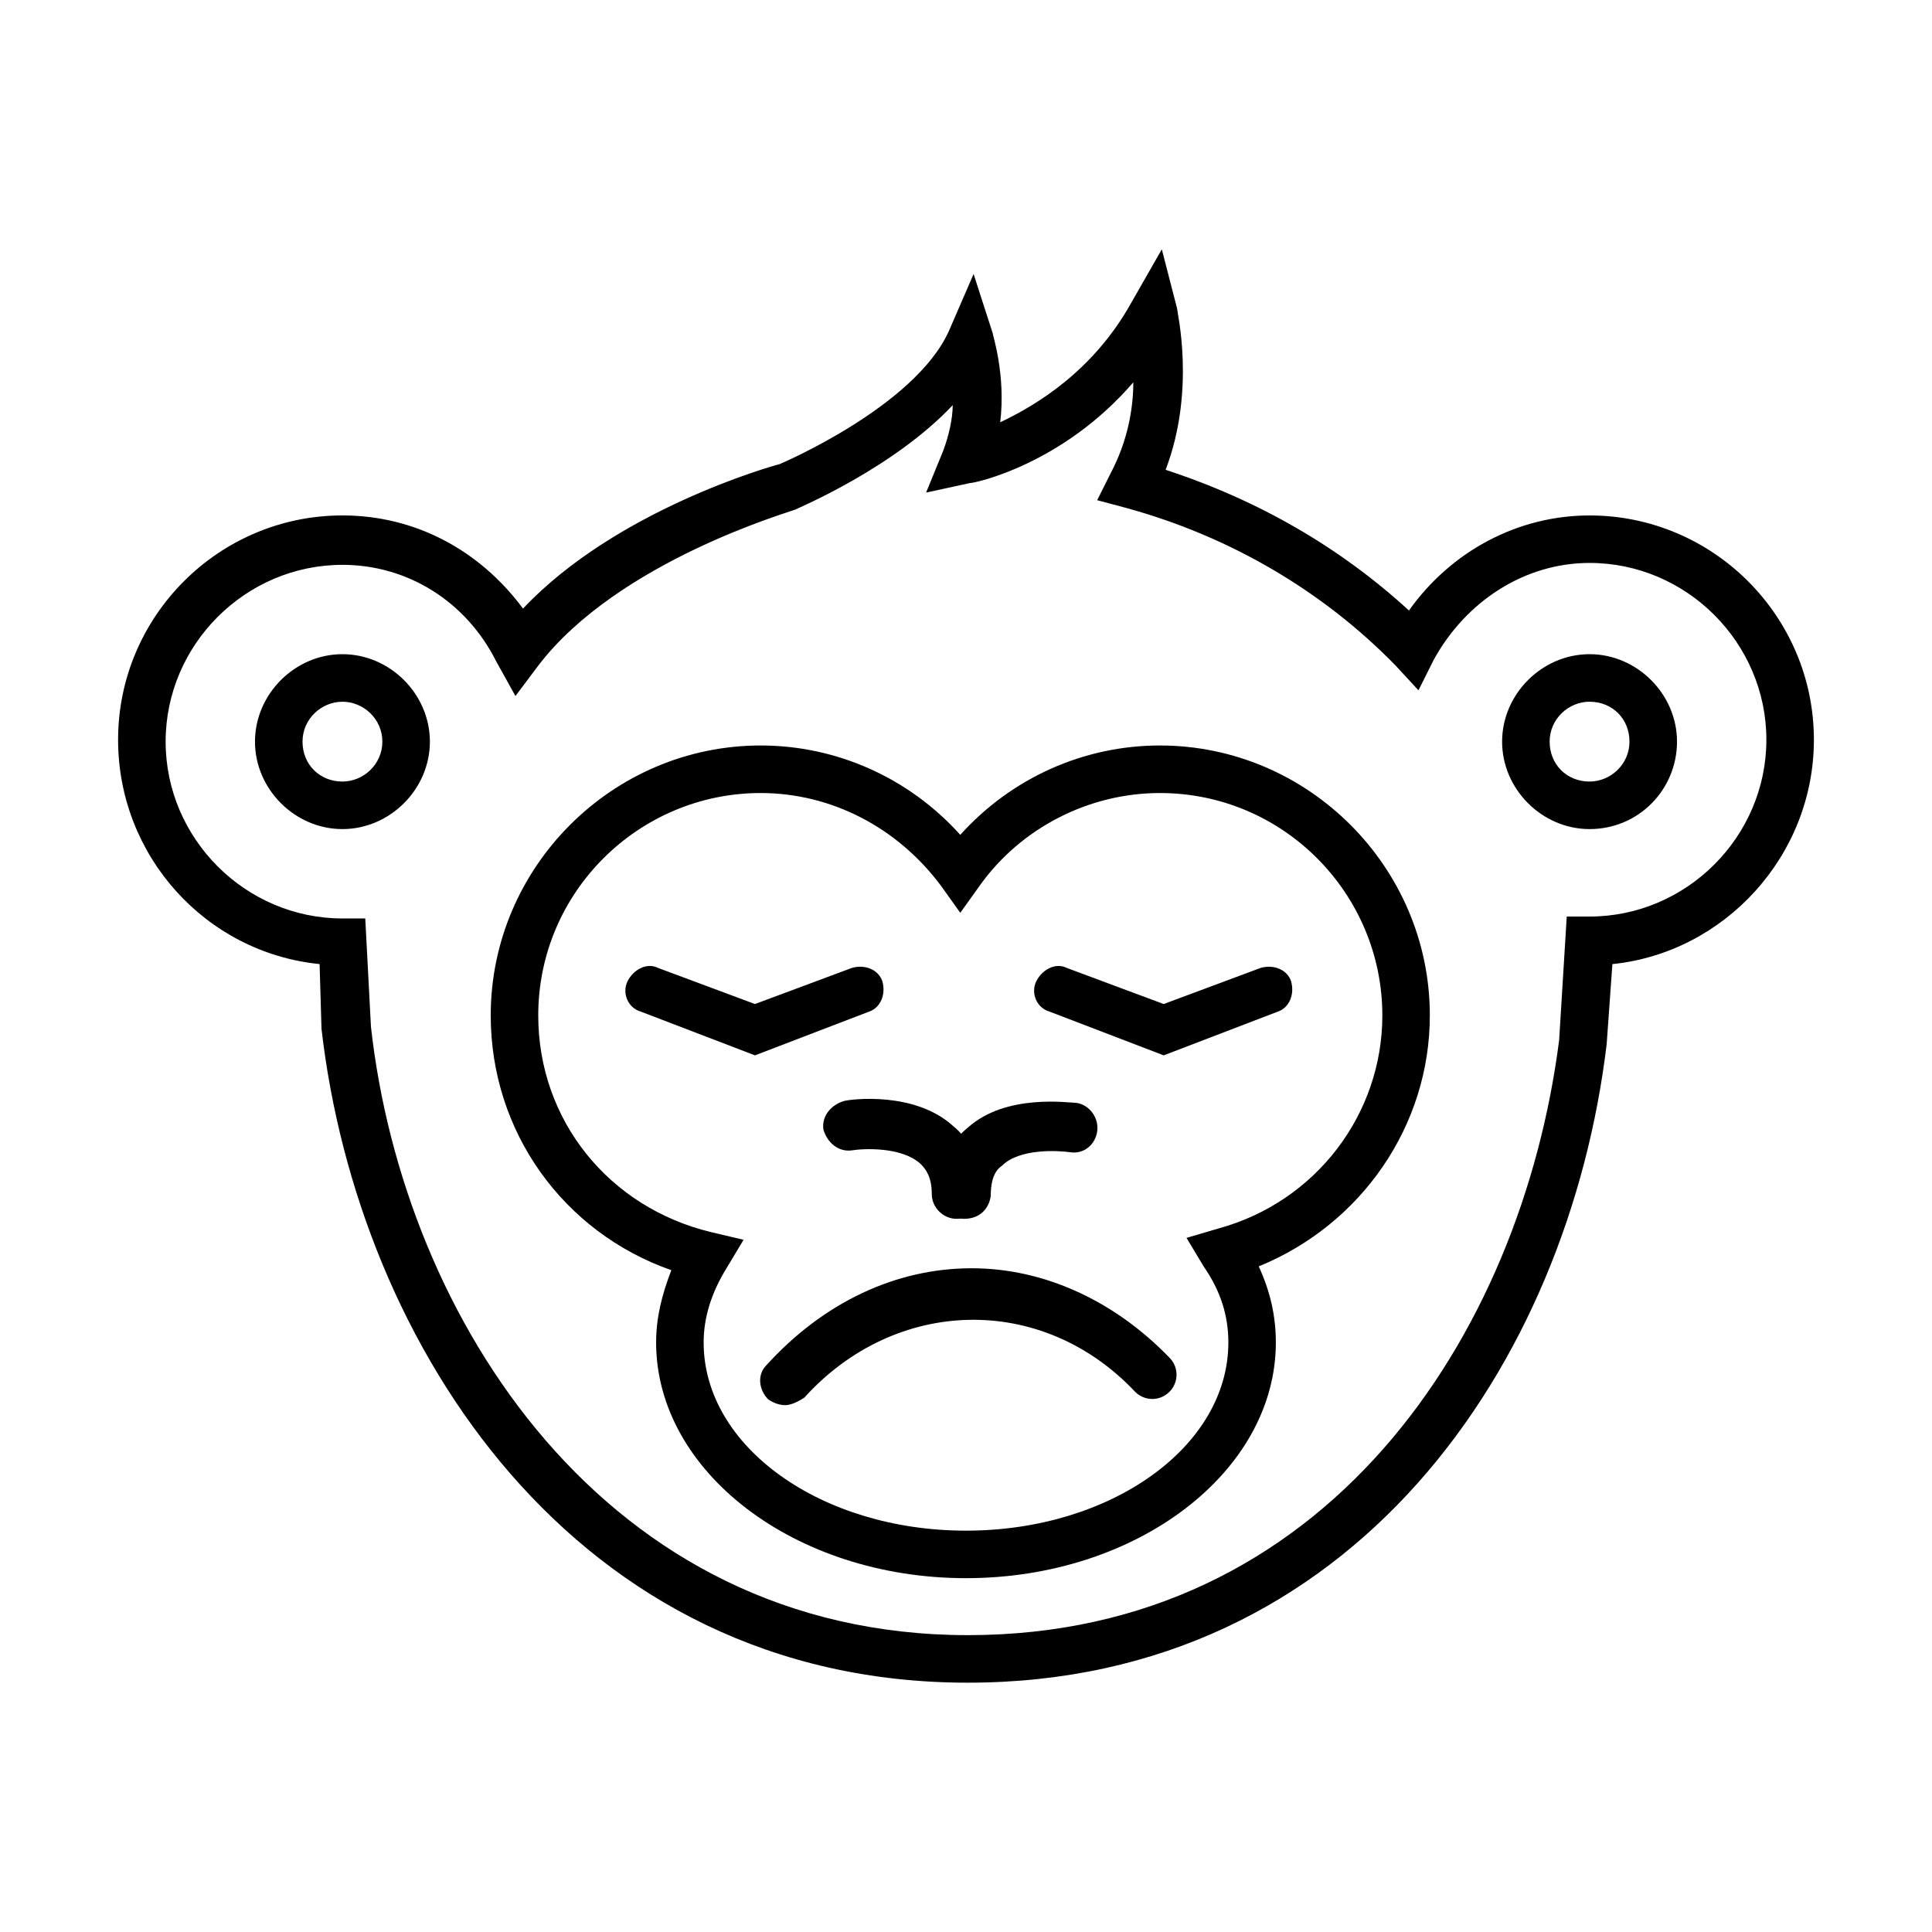
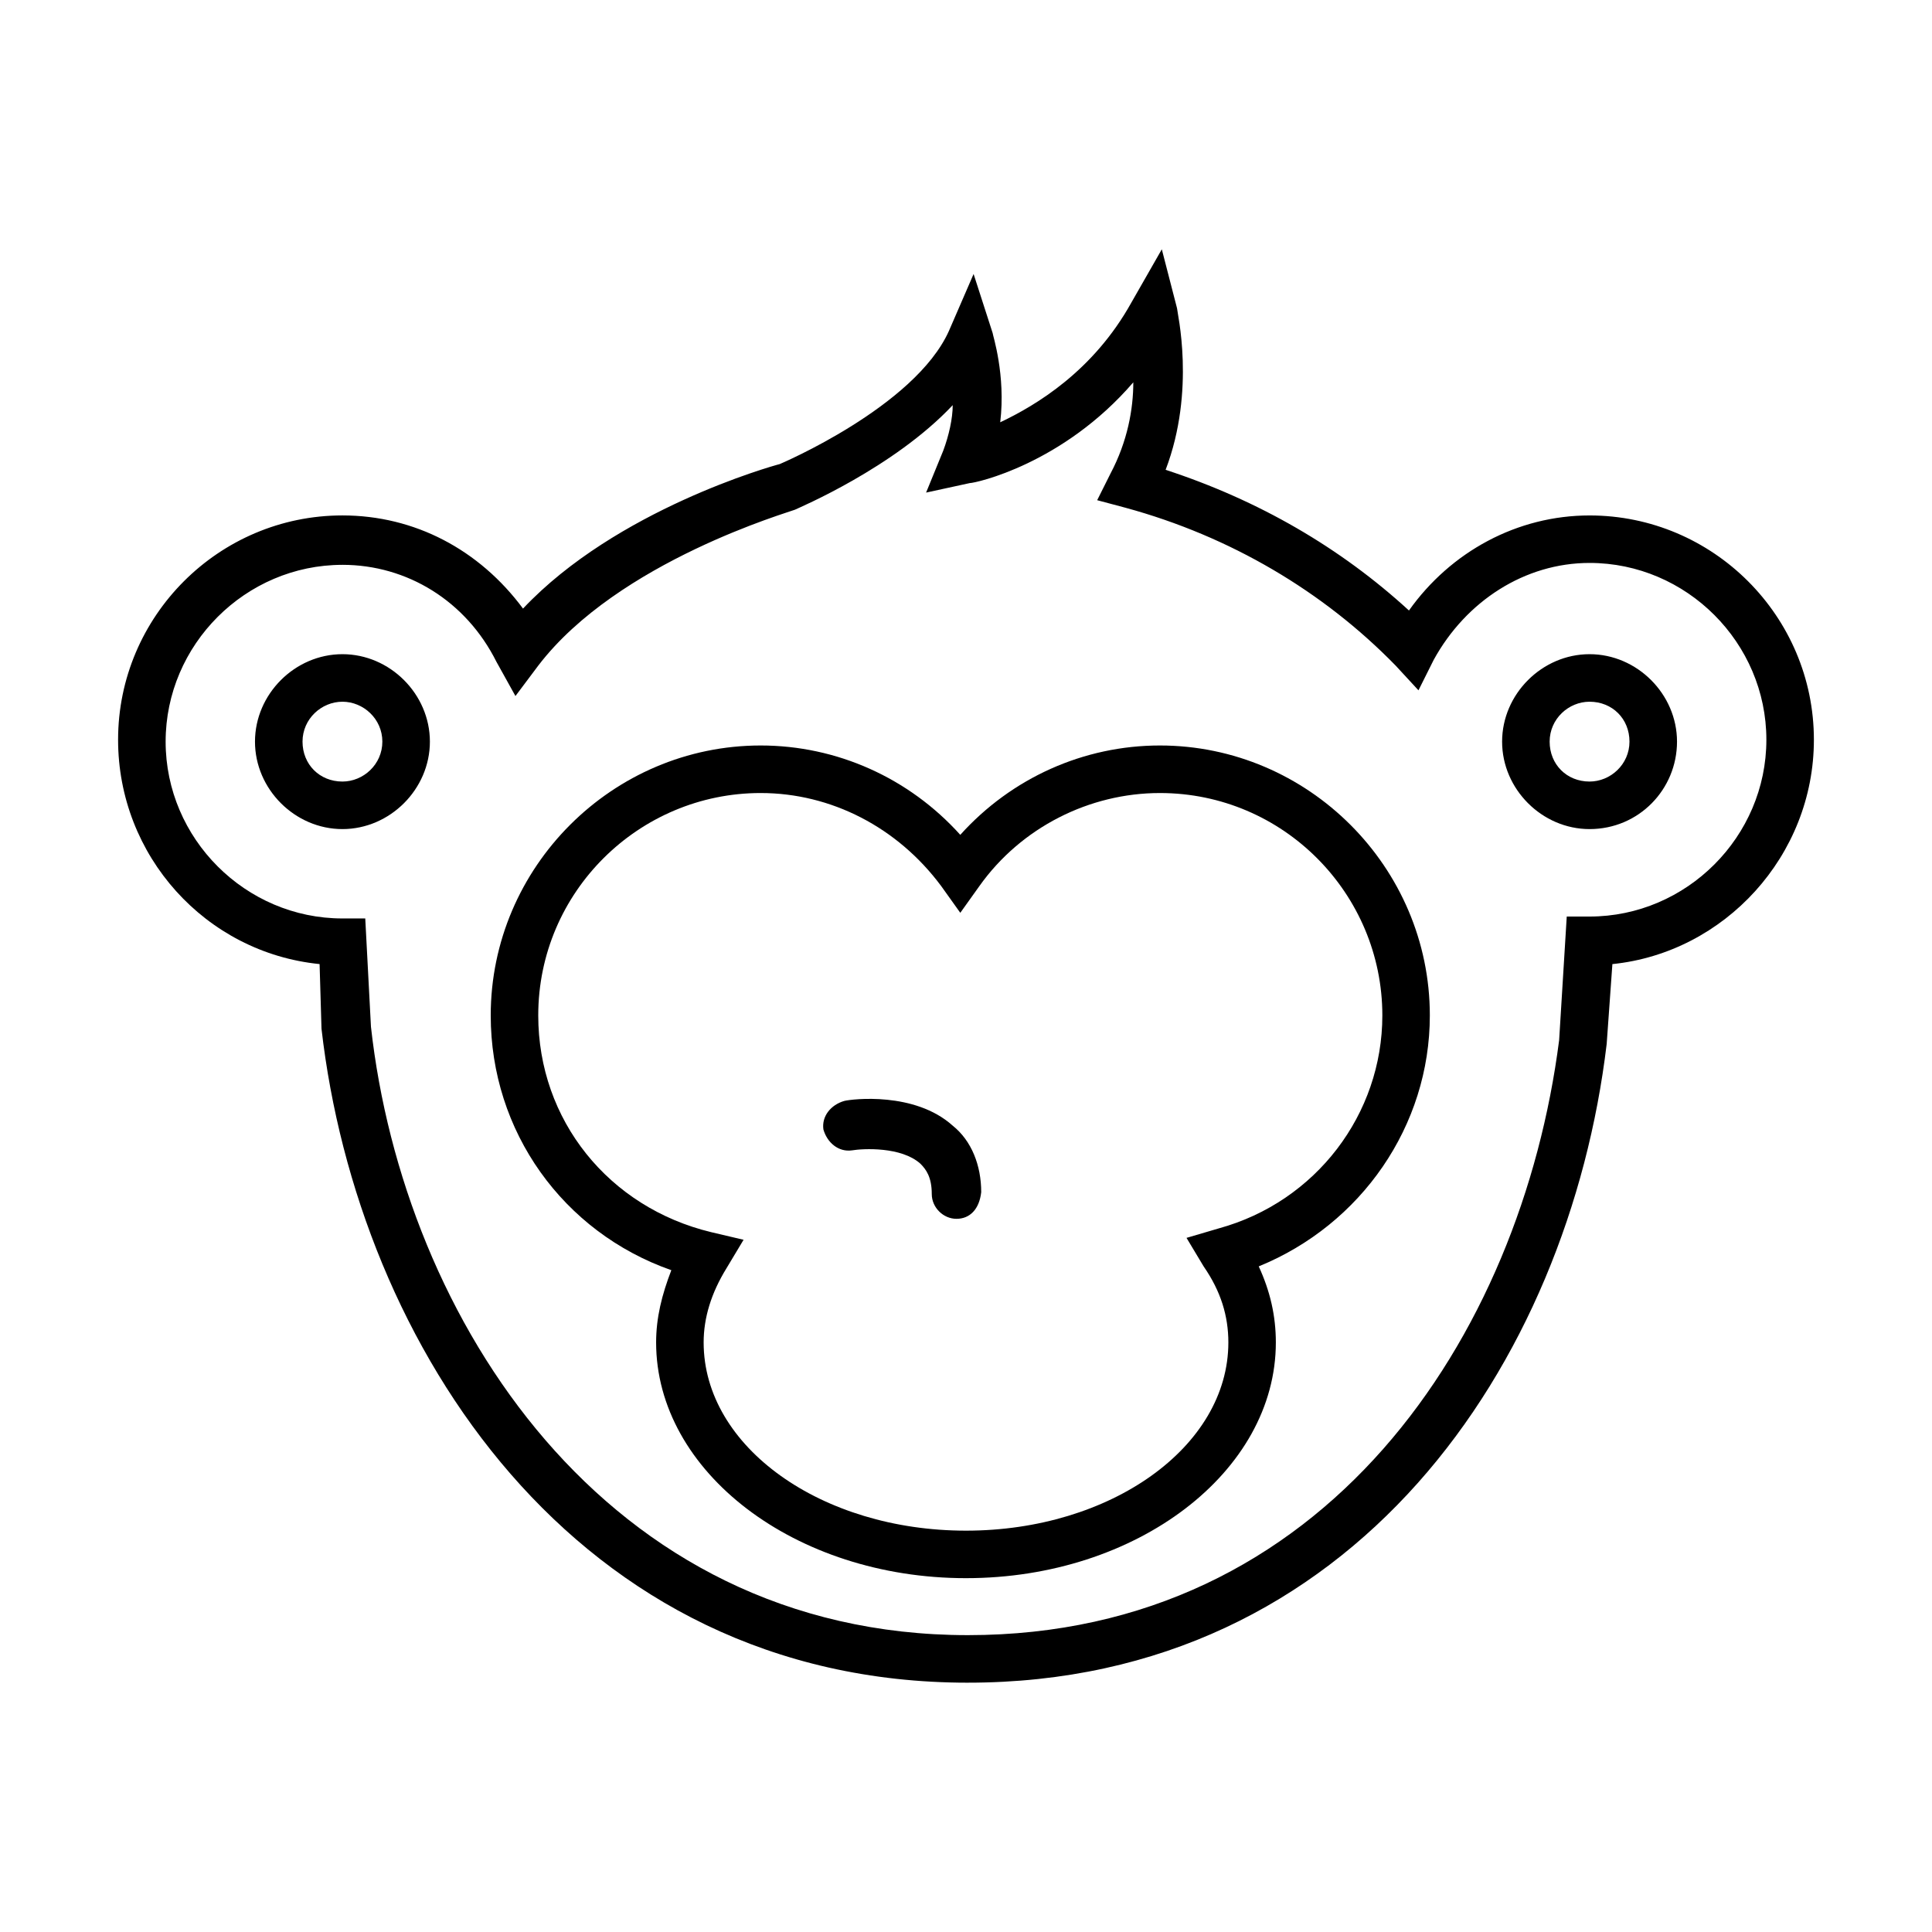
<svg xmlns="http://www.w3.org/2000/svg" fill="#000000" width="800px" height="800px" version="1.1" viewBox="144 144 512 512">
  <g>
    <path d="m400.5 589.93c-104.29 0-161.72-89.68-171.3-173.31l-0.504-17.129c-30.23-3.023-53.402-28.719-53.402-59.449 0-32.746 26.703-59.449 59.449-59.449 19.145 0 36.273 9.07 47.863 24.688 24.688-26.199 66-37.785 68.016-38.289 0 0 35.77-15.113 44.84-35.266l6.551-15.113 5.039 15.617c0 0.504 3.527 11.082 2.016 23.68 9.574-4.535 24.688-13.602 34.762-31.738l8.062-14.105 4.031 15.617c0 1.008 5.039 21.664-3.023 42.824 24.688 8.062 46.352 20.656 64.488 37.281 11.082-15.617 28.719-25.191 47.863-25.191 32.746 0 59.449 26.703 59.449 59.449 0 30.73-23.68 56.426-53.402 59.449l-1.512 21.16c-10.086 84.633-67.016 169.27-169.29 169.27zm-165.75-296.24c-25.695 0-46.855 21.16-46.855 46.855 0 25.695 21.16 46.855 46.855 46.855h6.047l1.512 28.719c8.562 77.078 61.965 161.21 158.2 161.21 94.715 0 146.61-79.098 156.68-157.69l2.016-32.746h6.047c25.695 0 46.855-21.16 46.855-46.855s-21.16-46.855-46.855-46.855c-17.129 0-32.746 10.078-41.312 25.695l-4.031 8.062-6.047-6.551c-19.145-19.648-43.832-34.258-71.539-41.816l-7.559-2.016 3.527-7.055c4.535-8.566 6.047-17.129 6.047-24.184-18.641 21.664-41.816 26.703-43.328 26.703l-11.586 2.519 4.535-11.082c1.512-4.031 2.519-8.566 2.519-12.09-15.617 16.625-40.809 27.207-41.816 27.711-1.008 0.504-46.855 13.602-68.016 41.312l-6.047 8.062-5.039-9.074c-8.062-16.125-23.68-25.695-40.809-25.695zm330.5 70.027c-12.594 0-23.176-10.578-23.176-23.176 0-12.594 10.578-23.176 23.176-23.176 12.594 0 23.176 10.578 23.176 23.176s-10.074 23.176-23.176 23.176zm0-33.754c-5.543 0-10.578 4.535-10.578 10.578 0 6.047 4.535 10.578 10.578 10.578 5.543 0 10.578-4.535 10.578-10.578 0.004-6.043-4.531-10.578-10.578-10.578zm-330.5 33.754c-12.594 0-23.176-10.578-23.176-23.176 0-12.594 10.578-23.176 23.176-23.176 12.594 0 23.176 10.578 23.176 23.176s-10.582 23.176-23.176 23.176zm0-33.754c-5.543 0-10.578 4.535-10.578 10.578 0 6.047 4.535 10.578 10.578 10.578 5.543 0 10.578-4.535 10.578-10.578s-5.039-10.578-10.578-10.578z" />
    <path d="m400 562.23c-45.344 0-82.121-28.215-82.121-62.473 0-6.551 1.512-12.594 4.031-19.145-28.719-10.078-47.863-36.777-47.863-67.512 0-39.297 32.242-71.539 71.539-71.539 20.152 0 39.297 8.566 52.898 23.68 13.602-15.113 32.746-23.68 52.898-23.68 39.297 0 71.539 32.242 71.539 71.539 0 29.223-18.137 55.418-45.344 66.504 3.023 6.551 4.535 13.098 4.535 20.152 0.008 34.258-36.773 62.473-82.113 62.473zm-54.414-208.07c-32.242 0-58.945 26.199-58.945 58.945 0 27.711 18.641 50.883 45.848 57.434l8.566 2.016-4.535 7.559c-4.031 6.551-6.047 13.098-6.047 19.648 0 27.711 31.234 49.879 69.527 49.879 38.289 0 69.527-22.168 69.527-49.879 0-7.055-2.016-13.602-6.551-20.152l-4.535-7.559 8.566-2.519c25.695-7.055 43.328-30.23 43.328-56.426 0-32.242-26.199-58.945-58.945-58.945-18.641 0-36.777 9.07-47.863 24.688l-5.039 7.055-5.039-7.055c-11.586-15.621-29.223-24.688-47.863-24.688z" />
-     <path d="m352.14 516.38c-1.512 0-3.023-0.504-4.535-1.512-2.519-2.519-3.023-6.551-0.504-9.07 15.113-16.625 34.258-25.695 54.41-25.695 19.145 0 37.785 8.566 52.395 23.68 2.519 2.519 2.519 6.551 0 9.07-2.519 2.519-6.551 2.519-9.07 0-24.688-26.199-63.48-25.191-87.664 1.512-1.504 1.008-3.519 2.016-5.031 2.016z" />
    <path d="m397.48 467c-3.527 0-6.551-3.023-6.551-6.551 0-4.535-1.512-6.551-3.023-8.062-5.039-4.535-15.113-4.031-18.137-3.527-3.527 0.504-6.551-2.016-7.559-5.543-0.504-3.527 2.016-6.551 5.543-7.559 2.016-0.504 18.641-2.519 28.719 6.551 5.039 4.031 7.559 10.578 7.559 17.633-0.508 4.539-3.023 7.059-6.551 7.059z" />
-     <path d="m399.5 467c-3.527 0-6.551-3.023-6.551-6.551 0-7.559 2.519-13.602 7.559-17.633 10.078-9.07 26.703-6.551 28.719-6.551 3.527 0.504 6.047 4.031 5.543 7.559s-3.527 6.047-7.055 5.543c-3.527-0.504-13.602-1.008-18.137 3.527-1.512 1.008-3.023 3.023-3.023 8.062-0.508 3.523-3.027 6.043-7.055 6.043z" />
-     <path d="m344.07 423.68-30.23-11.586c-3.527-1.008-5.039-5.039-3.527-8.062 1.512-3.023 5.039-5.039 8.062-3.527l25.695 9.574 25.695-9.574c3.527-1.008 7.055 0.504 8.062 3.527 1.008 3.527-0.504 7.055-3.527 8.062z" />
-     <path d="m452.39 423.68-30.23-11.586c-3.527-1.008-5.039-5.039-3.527-8.062 1.512-3.023 5.039-5.039 8.062-3.527l25.695 9.574 25.695-9.574c3.527-1.008 7.055 0.504 8.062 3.527 1.008 3.527-0.504 7.055-3.527 8.062z" />
  </g>
</svg>